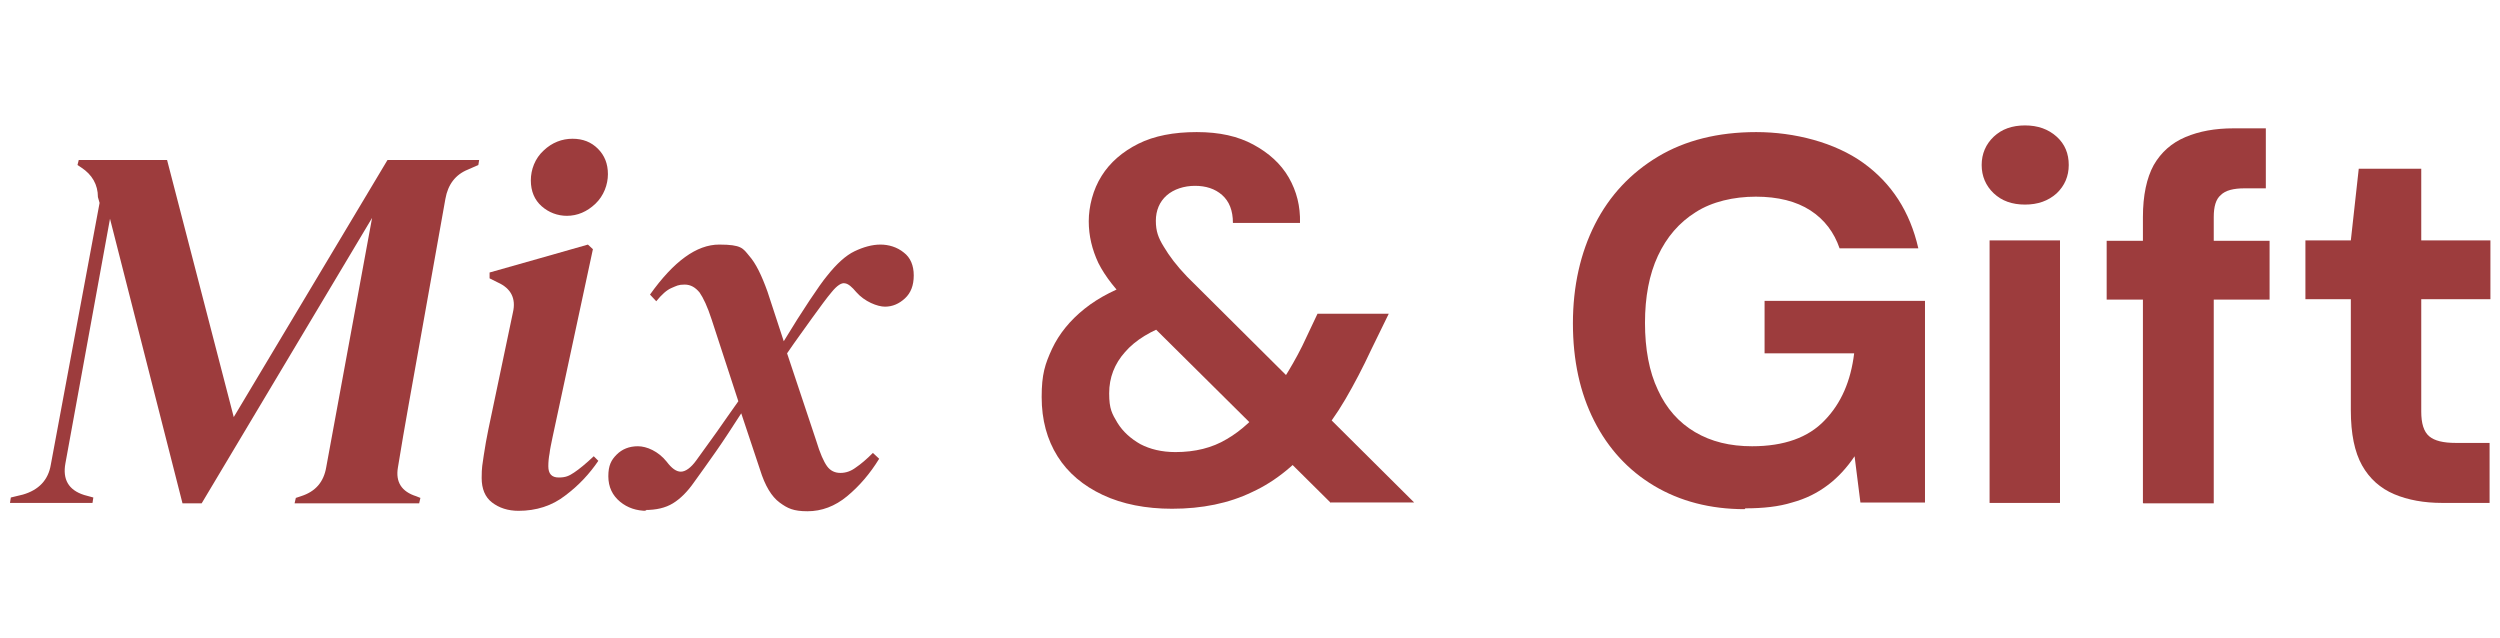
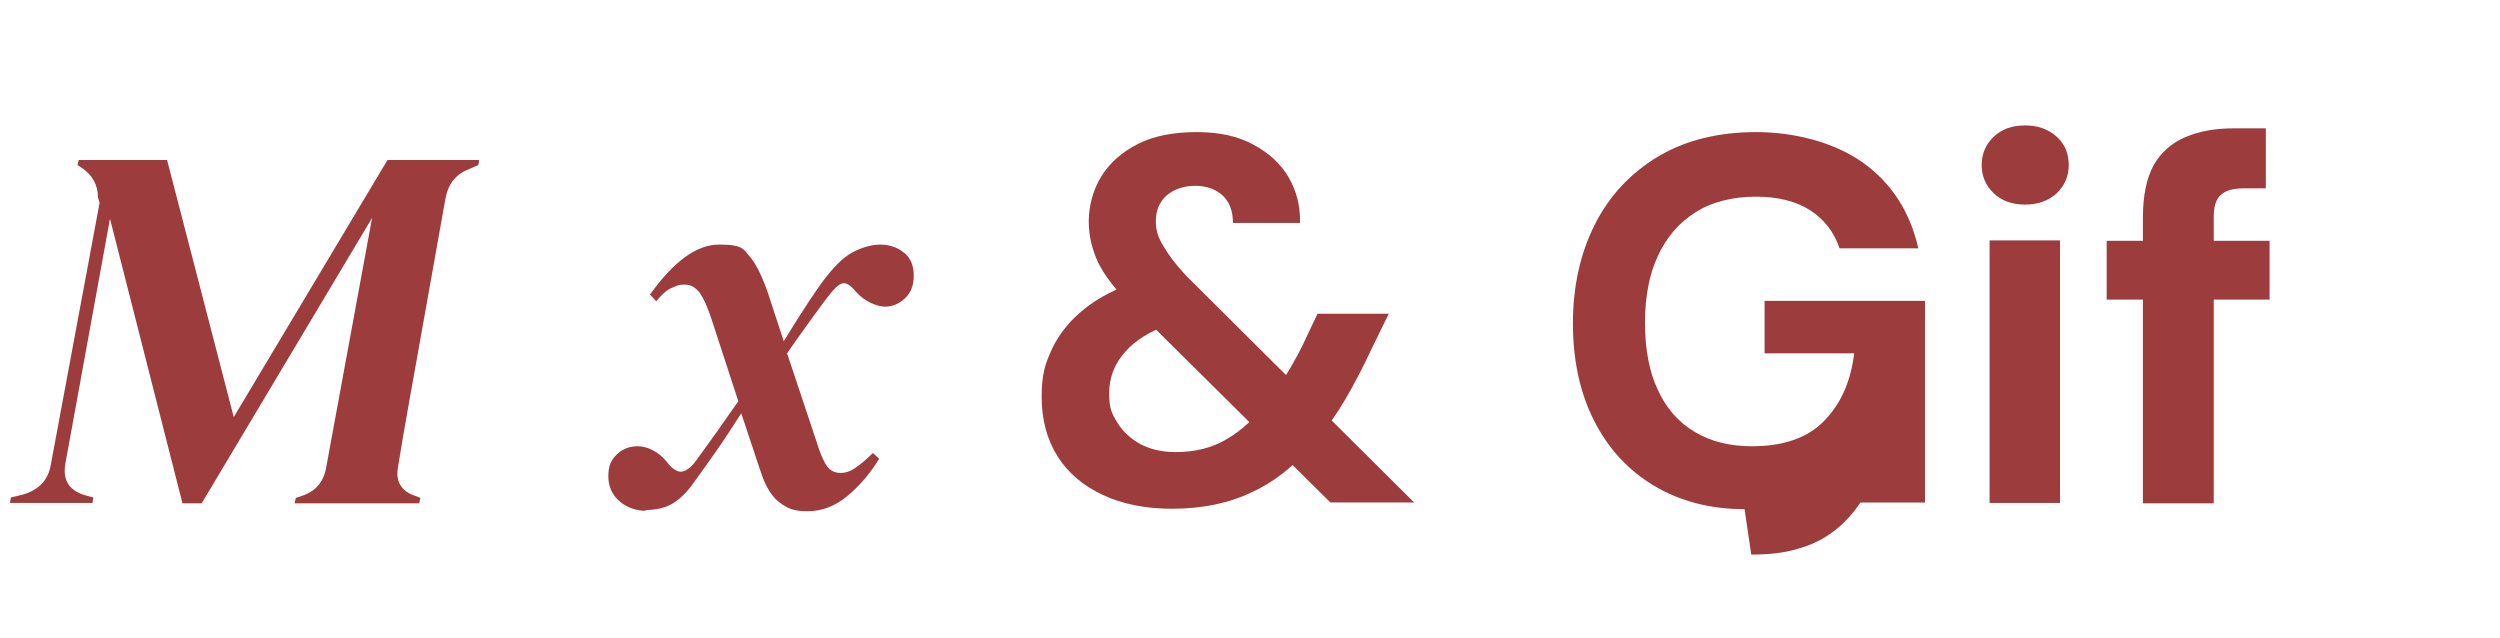
<svg xmlns="http://www.w3.org/2000/svg" viewBox="0 0 600 153" version="1.1" id="Calque_1">
  <defs>
    <style>
      .st0 {
        fill: #9d3c3d;
      }
    </style>
  </defs>
  <path d="M2.4,120.7l.2-1.3,2.9-.7c3.8-1.1,6.1-3.5,6.7-7.2l11.7-62.8-.4-1.4c0-3-1.4-5.4-4-7.1l-.9-.6.3-1.2h21.2l16,61.7,36.9-61.7h22l-.2,1.2-2.5,1.1c-3,1.2-4.8,3.6-5.4,7l-6.1,34.2c-.9,5-1.8,10-2.7,15.1-.9,5.1-1.8,10.2-2.6,15.2-.6,3.5.9,5.8,4.4,6.9l1,.4-.3,1.3h-29.9l.3-1.3,1.2-.4c3.5-1.1,5.5-3.4,6.1-7l11-59.8-40.9,68.5h-4.6L26.4,52.5l-10.7,58.7c-.7,3.8.7,6.4,4.5,7.6l2.2.6-.2,1.3H2.4Z" class="st0" />
-   <path d="M124.5,122.6c-2.6,0-4.7-.7-6.4-2-1.7-1.3-2.5-3.3-2.5-5.9s.2-3.3.5-5.4c.3-2.1.7-4.2,1.1-6.2l5.9-28.1c.8-3.4-.5-5.8-3.6-7.2l-2-1v-1.4c.1,0,23.6-6.7,23.6-6.7l1.2,1.1-9.7,45.2c-.3,1.5-.6,2.8-.7,3.8-.2,1-.3,2.1-.3,3.1,0,1.8.8,2.7,2.5,2.7s2.5-.4,3.7-1.2,2.8-2.1,4.7-3.9l1.1,1.1c-2.1,3.1-4.7,5.9-7.9,8.3-3.2,2.5-7,3.7-11.3,3.7ZM136.1,51.8c-2.3,0-4.4-.8-6.1-2.3-1.7-1.5-2.6-3.6-2.6-6.2s1-5.3,3.1-7.2c2-1.9,4.4-2.8,6.9-2.8s4.5.8,6.1,2.4c1.6,1.6,2.4,3.6,2.4,6.1s-1,5.2-3,7.1c-2,1.9-4.3,2.9-6.9,2.9Z" class="st0" />
  <path d="M155.2,122.6c-2.4,0-4.6-.7-6.4-2.2s-2.8-3.5-2.8-6.1.7-3.9,2-5.2c1.3-1.3,3-2,5.1-2s4.9,1.2,6.9,3.7c1.2,1.6,2.3,2.4,3.4,2.4,1.1,0,2.4-.9,3.7-2.7,1.6-2.2,3.2-4.4,4.9-6.8,1.7-2.4,3.4-4.9,5.2-7.4l-6.4-19.6c-1-3.1-2-5.2-2.9-6.5-1-1.2-2.1-1.9-3.6-1.9s-1.9.3-3.1.8c-1.2.5-2.4,1.6-3.7,3.2l-1.5-1.6c5.7-8,11.2-12,16.6-12s5.7.9,7.2,2.7c1.6,1.8,3,4.7,4.4,8.6l3.9,11.9c2.3-3.8,4.4-7.1,6.2-9.8,1.8-2.7,3.2-4.7,4.2-5.9,2.3-2.9,4.5-4.9,6.6-5.9,2.1-1,4.2-1.6,6.2-1.6s4,.6,5.6,1.9c1.6,1.2,2.4,3.1,2.4,5.5s-.7,4.2-2.1,5.5c-1.4,1.3-3,2-4.8,2s-4.9-1.2-6.9-3.5c-1-1.2-1.9-2-2.7-2.1-.8-.2-1.9.5-3.2,2.1-1.2,1.4-2.7,3.5-4.6,6.1-1.9,2.7-4,5.5-6.1,8.6l7,21c.9,3,1.8,5,2.6,6.1.8,1.1,1.9,1.6,3.2,1.6s2.5-.4,3.7-1.3c1.2-.8,2.6-2,4.1-3.5l1.5,1.4c-2.2,3.6-4.8,6.6-7.7,9-2.9,2.4-6.1,3.6-9.5,3.6s-4.8-.7-6.7-2.1c-1.9-1.4-3.5-4-4.7-7.9l-4.5-13.5c-2.2,3.4-4.2,6.5-6.1,9.2-1.9,2.7-3.6,5.1-5.2,7.3-1.6,2.3-3.3,4-5.1,5.1-1.8,1.1-4,1.6-6.7,1.6Z" class="st0" />
  <path d="M281.3,122.1c-6.3,0-11.9-1.1-16.6-3.3-4.7-2.2-8.4-5.3-10.9-9.3-2.5-4-3.8-8.7-3.8-14.2s.8-7.9,2.5-11.6c1.7-3.6,4.3-6.8,7.8-9.6,3.5-2.8,7.9-5,13.1-6.7l6.2-2,7.6,10.5-5.9,1.7c-5,1.7-8.8,4-11.3,6.9-2.5,2.8-3.8,6.1-3.8,9.9s.7,4.9,2,7.1c1.3,2.1,3.2,3.8,5.5,5.1,2.3,1.2,5.1,1.9,8.4,1.9,4.7,0,8.8-1,12.3-3.1,3.5-2,7-5.2,10.3-9.6,1.5-2,3-4.2,4.5-6.7,1.5-2.5,3-5.2,4.4-8.3l2.6-5.5h17.1l-4.2,8.6c-2,4.3-4.1,8.3-6.2,11.9-2.1,3.6-4.4,6.8-6.8,9.6-4.7,5.8-9.9,10.1-15.6,12.7-5.6,2.7-12,4-19.2,4ZM319.4,120.7l-47.6-47.2c-3.9-3.7-6.6-7.2-8.2-10.4-1.5-3.2-2.3-6.5-2.3-10s1-7.6,3.1-10.9c2-3.2,5-5.8,8.8-7.7,3.8-1.9,8.5-2.8,14-2.8s9.9,1,13.6,3c3.7,2,6.6,4.6,8.5,7.9,1.9,3.3,2.8,6.9,2.7,10.9h-16.1c0-3-.9-5.2-2.6-6.7-1.7-1.5-3.9-2.2-6.5-2.2s-5.1.8-6.8,2.3c-1.7,1.5-2.6,3.6-2.6,6.1s.6,4.1,1.9,6.2c1.3,2.2,3.1,4.6,5.6,7.2l54.5,54.2h-20Z" class="st0" />
-   <path d="M418.7,122.2c-8.2,0-15.5-1.9-21.7-5.6-6.2-3.7-11-8.9-14.4-15.6-3.4-6.7-5.1-14.5-5.1-23.4s1.8-16.9,5.3-23.8c3.5-6.9,8.6-12.3,15.1-16.2,6.5-3.9,14.4-5.9,23.6-5.9s18.9,2.5,25.7,7.4c6.8,4.9,11.2,11.7,13.2,20.5h-18.9c-1.3-3.8-3.6-6.9-7-9.1-3.4-2.2-7.8-3.3-13.1-3.3s-10.5,1.2-14.4,3.7c-4,2.5-7,6-9.1,10.5-2.1,4.5-3.1,9.9-3.1,16.1s1,11.7,3.1,16.1c2,4.4,5,7.8,8.9,10.1,3.9,2.3,8.4,3.4,13.7,3.4,7.7,0,13.5-2.1,17.4-6.2,4-4.1,6.3-9.5,7.1-16.1h-21.5v-12.6h38.5v48.4h-15.5l-1.4-11.1c-1.8,2.7-4,5.1-6.4,6.9-2.5,1.9-5.3,3.3-8.6,4.2-3.2,1-7,1.4-11.2,1.4Z" class="st0" />
+   <path d="M418.7,122.2c-8.2,0-15.5-1.9-21.7-5.6-6.2-3.7-11-8.9-14.4-15.6-3.4-6.7-5.1-14.5-5.1-23.4s1.8-16.9,5.3-23.8c3.5-6.9,8.6-12.3,15.1-16.2,6.5-3.9,14.4-5.9,23.6-5.9s18.9,2.5,25.7,7.4c6.8,4.9,11.2,11.7,13.2,20.5h-18.9c-1.3-3.8-3.6-6.9-7-9.1-3.4-2.2-7.8-3.3-13.1-3.3s-10.5,1.2-14.4,3.7c-4,2.5-7,6-9.1,10.5-2.1,4.5-3.1,9.9-3.1,16.1s1,11.7,3.1,16.1c2,4.4,5,7.8,8.9,10.1,3.9,2.3,8.4,3.4,13.7,3.4,7.7,0,13.5-2.1,17.4-6.2,4-4.1,6.3-9.5,7.1-16.1h-21.5v-12.6h38.5v48.4h-15.5c-1.8,2.7-4,5.1-6.4,6.9-2.5,1.9-5.3,3.3-8.6,4.2-3.2,1-7,1.4-11.2,1.4Z" class="st0" />
  <path d="M486,49.1c-3.1,0-5.6-.9-7.5-2.7-1.9-1.8-2.9-4.1-2.9-6.8s1-5,2.9-6.8c1.9-1.8,4.4-2.7,7.5-2.7s5.6.9,7.6,2.7c2,1.8,2.9,4.1,2.9,6.8s-1,5-2.9,6.8c-2,1.8-4.5,2.7-7.6,2.7ZM477.5,120.7v-63h16.9v63h-16.9Z" class="st0" />
  <path d="M505.6,71.9v-14.1h39.1v14.1h-39.1ZM514.3,120.7V52.1c0-5.2.9-9.4,2.6-12.5,1.8-3.1,4.3-5.3,7.6-6.7,3.3-1.4,7.1-2.1,11.6-2.1h7.7v14.4h-5.1c-2.7,0-4.6.5-5.7,1.6-1.2,1-1.7,2.8-1.7,5.3v68.7h-16.9Z" class="st0" />
-   <path d="M586.1,120.7c-4.3,0-8.2-.7-11.5-2.1s-5.9-3.7-7.7-6.9-2.7-7.6-2.7-13.2v-26.7h-10.9v-14.1h10.9l1.9-17.2h15v17.2h16.6v14.1h-16.6v27c0,2.8.6,4.8,1.9,5.9,1.3,1.1,3.4,1.6,6.4,1.6h8.1v14.4h-11.2Z" class="st0" />
</svg>